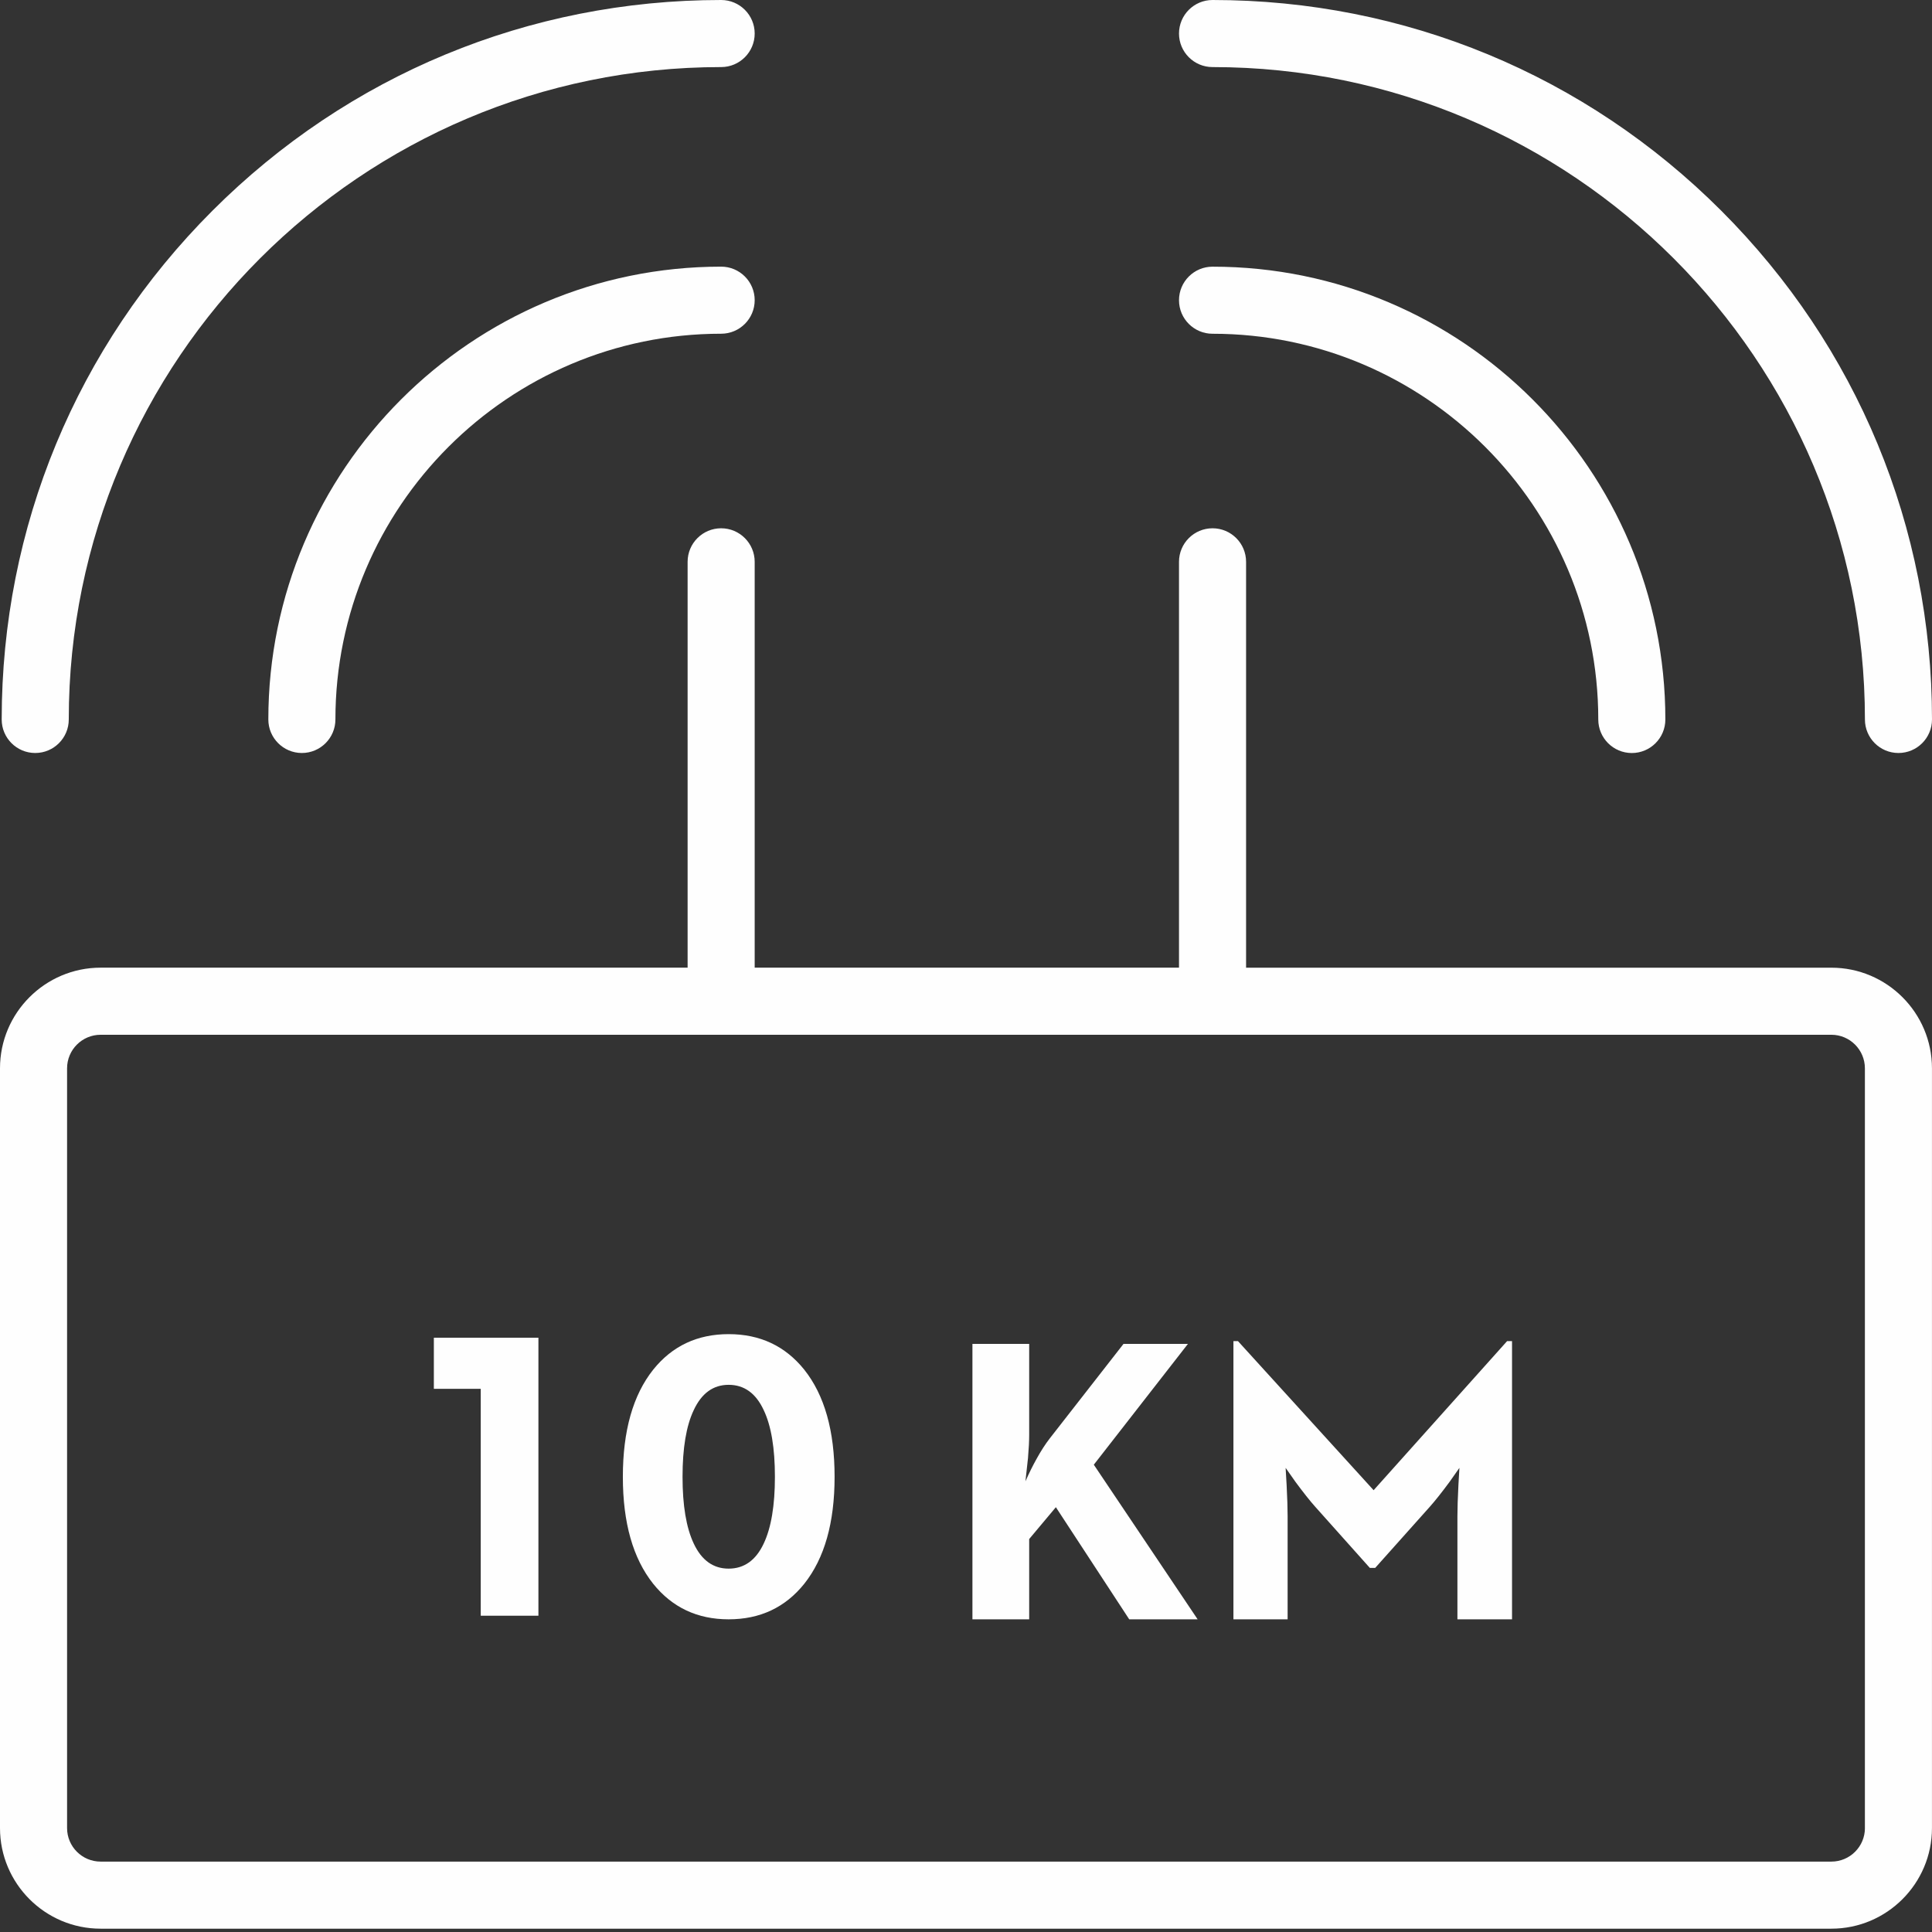
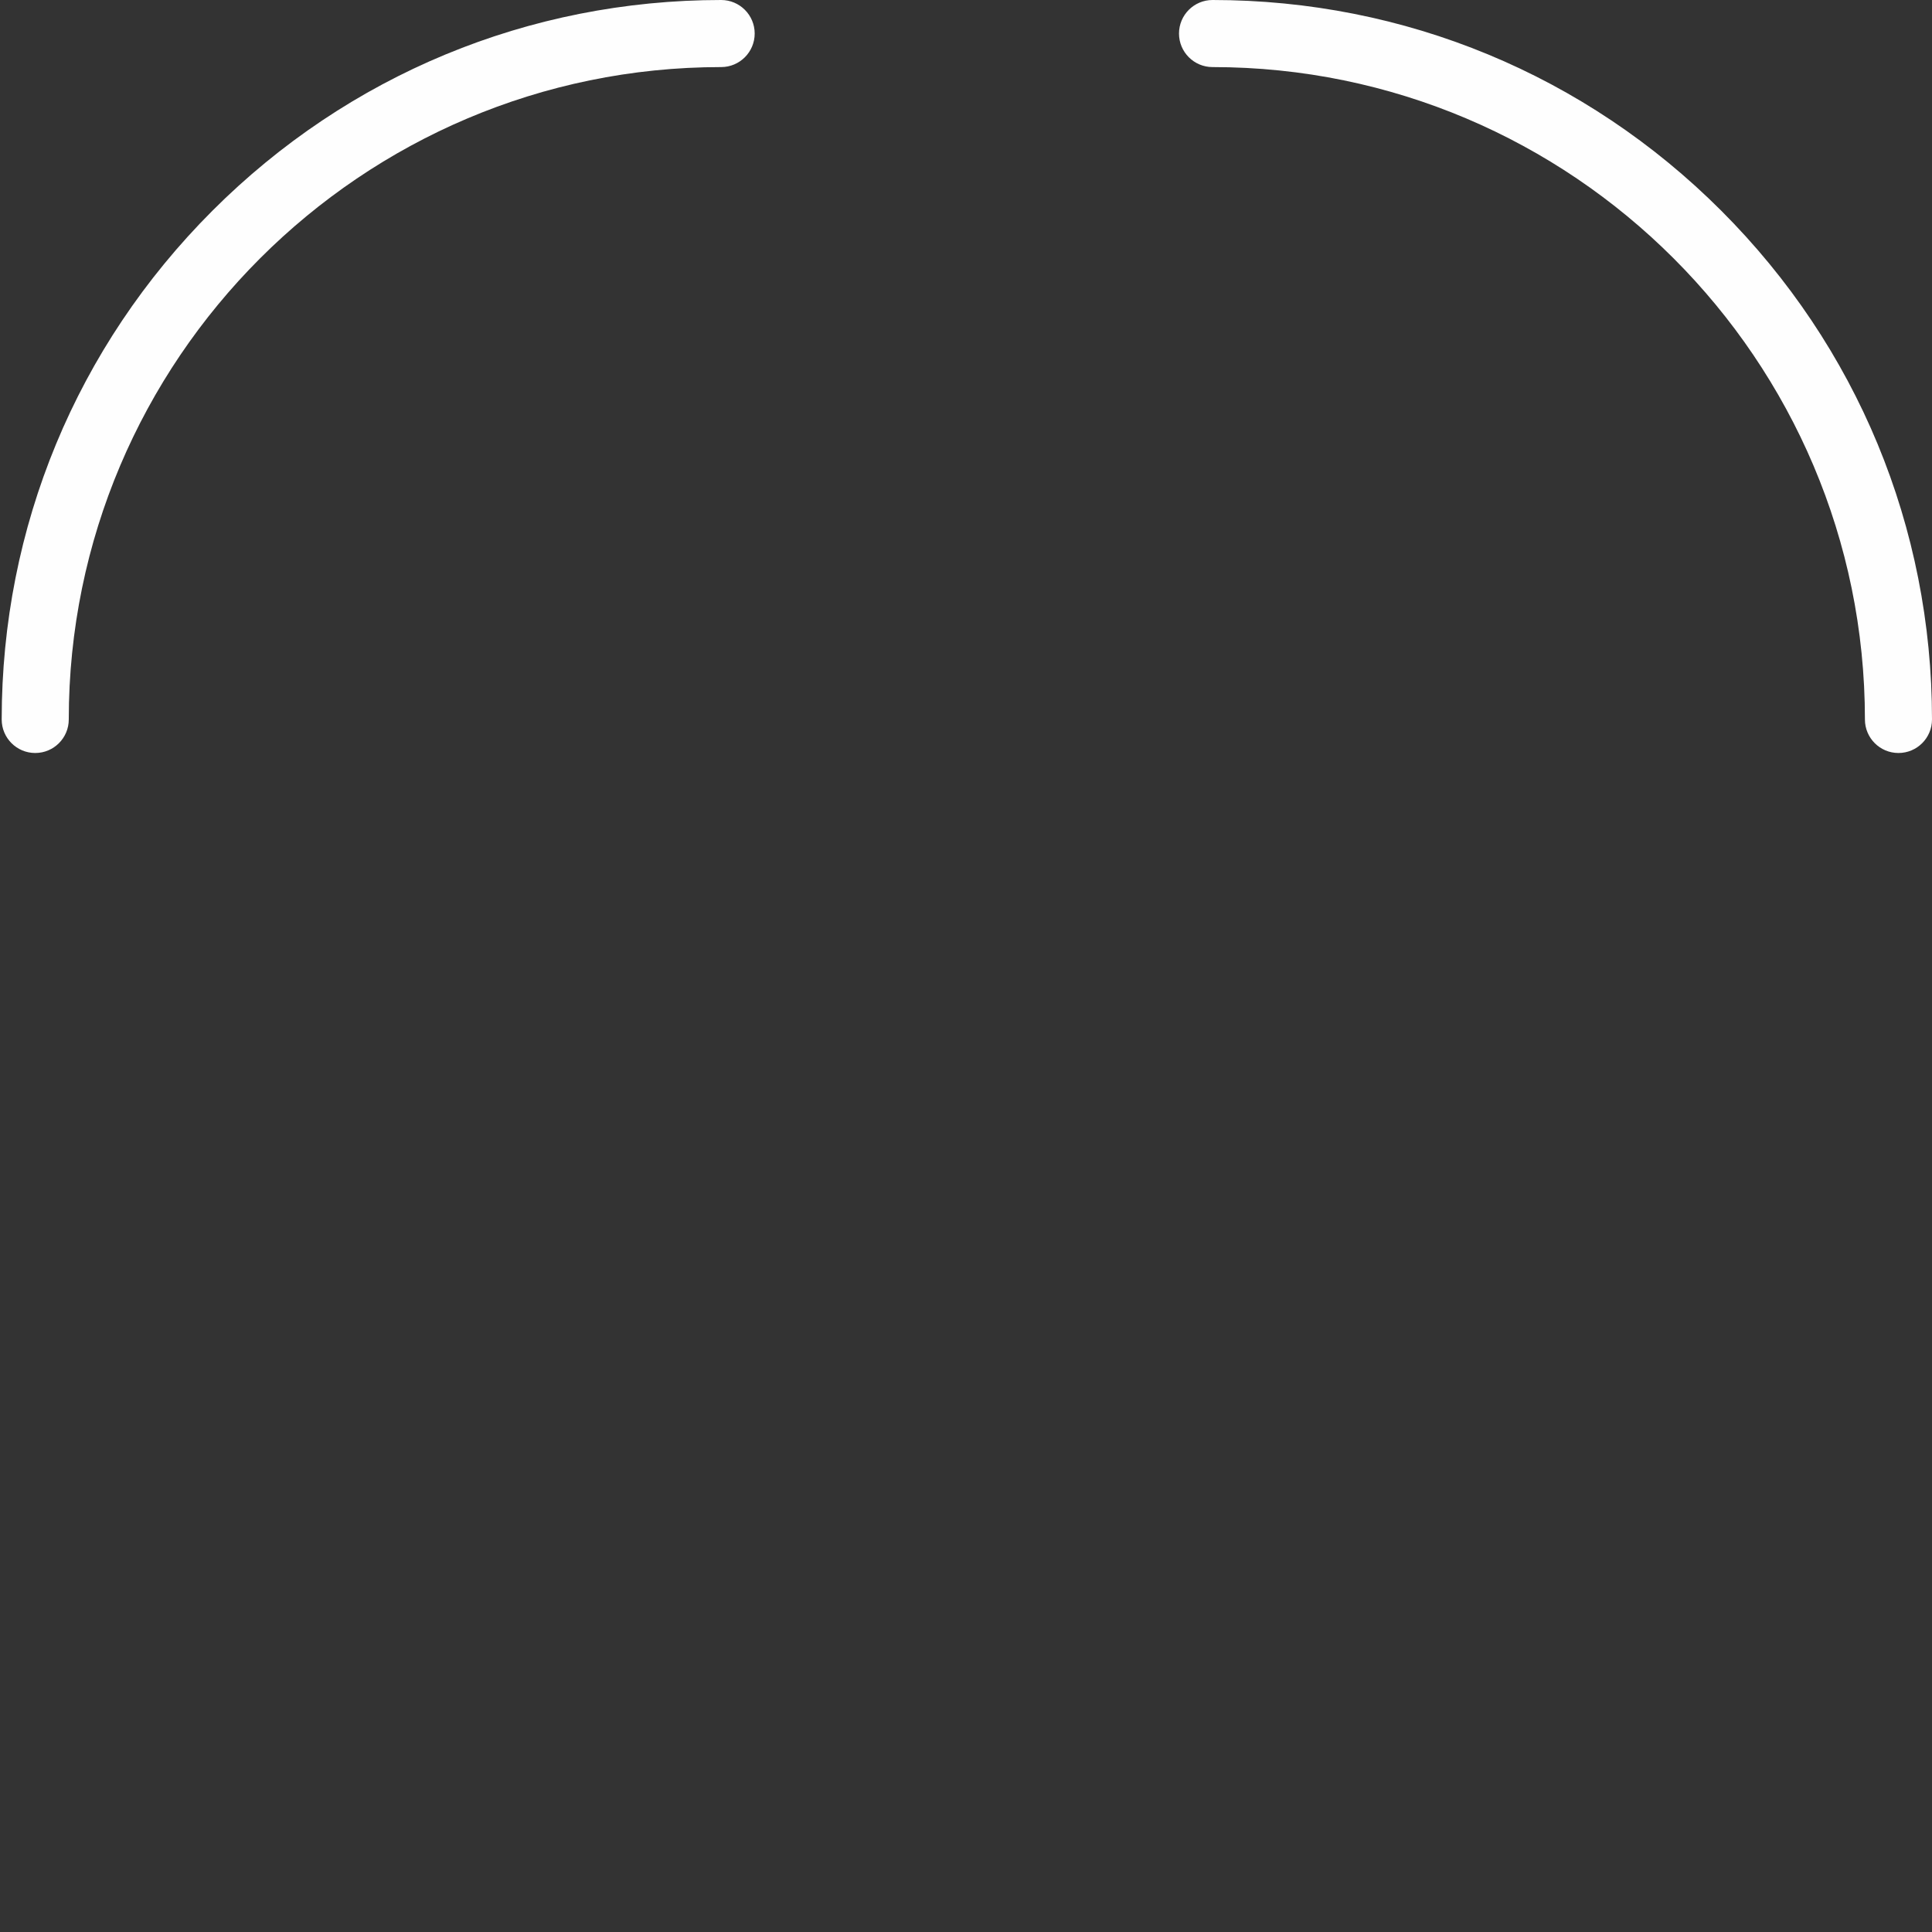
<svg xmlns="http://www.w3.org/2000/svg" width="64" height="64" viewBox="0 0 64 64">
  <rect x="0" y="0" width="64" height="64" fill="#333333" stroke="none" />
  <g fill="#FEFEFE" fill-rule="evenodd">
-     <path d="M39.353 44.518h-2.135l-2.443 3.131c-.149.192-.295.419-.439.681-.122.218-.245.465-.367.74.035-.297.063-.554.085-.773.026-.31.039-.563.039-.76v-3.019h-1.88v9.124H34.093v-2.659l.884-1.055 2.43 3.714h2.266l-3.439-5.122 3.118-4.002zm6.15 4.847l-4.493-4.938h-.151v9.215H42.654v-3.419c0-.258-.011-.6-.033-1.028l-.033-.57.327.465c.258.349.476.625.655.825l1.808 2.024h.177l1.808-2.024c.179-.201.397-.476.655-.825l.327-.465-.033.57c-.022.428-.033.771-.033 1.028v3.419H50.088v-9.215h-.164l-4.421 4.938zm-31.131-3.359h1.553v7.516h1.911v-9.209h-3.464zM25.3 51.13c-.26.555-.648.833-1.163.833-.511 0-.897-.278-1.157-.833-.247-.524-.37-1.26-.37-2.208 0-.952.123-1.688.37-2.208.26-.56.646-.84 1.157-.84.516 0 .903.28 1.163.84.247.52.37 1.256.37 2.208 0 .948-.123 1.684-.37 2.208m-1.163-6.935c-1.036 0-1.869.392-2.499 1.177-.67.842-1.005 2.025-1.005 3.55 0 1.521.335 2.702 1.005 3.543.63.784 1.463 1.177 2.499 1.177 1.04 0 1.875-.392 2.505-1.177.67-.842 1.005-2.023 1.005-3.543 0-1.525-.335-2.708-1.005-3.55-.63-.784-1.465-1.177-2.505-1.177" />
-     <path d="M61.778 60.557c0 .613-.498 1.111-1.111 1.111H3.333c-.613 0-1.111-.498-1.111-1.111v-25.168c0-.613.498-1.111 1.111-1.111h57.333c.613 0 1.111.499 1.111 1.111v25.168zm-1.111-28.501H41.278V18.611c0-.614-.498-1.111-1.111-1.111-.614 0-1.111.498-1.111 1.111v13.444H25V18.611C25 17.998 24.502 17.5 23.889 17.5c-.614 0-1.111.498-1.111 1.111v13.444H3.333C1.495 32.056 0 33.551 0 35.389v25.168c0 1.838 1.495 3.333 3.333 3.333h57.333c1.838 0 3.333-1.495 3.333-3.333v-25.168c0-1.838-1.495-3.333-3.333-3.333zM23.889 8.833c-8.271 0-15 6.729-15 15 0 .614.498 1.111 1.111 1.111s1.111-.498 1.111-1.111c0-7.046 5.732-12.778 12.778-12.778.614 0 1.111-.498 1.111-1.111 0-.614-.498-1.111-1.111-1.111" />
    <path d="M1.167 24.944c.614 0 1.111-.498 1.111-1.111 0-11.916 9.695-21.611 21.611-21.611C24.502 2.222 25 1.725 25 1.111c0-.614-.498-1.111-1.111-1.111-6.366 0-12.351 2.479-16.853 6.981C2.535 11.482.056 17.467.056 23.833c0 .614.498 1.111 1.111 1.111M40.167 2.222c11.916 0 21.611 9.695 21.611 21.611 0 .614.498 1.111 1.111 1.111.614 0 1.111-.498 1.111-1.111 0-6.366-2.479-12.351-6.981-16.853C52.518 2.479 46.533 0 40.167 0c-.614 0-1.111.498-1.111 1.111 0 .614.498 1.111 1.111 1.111" />
-     <path d="M40.167 11.056c7.046 0 12.778 5.732 12.778 12.778 0 .614.498 1.111 1.111 1.111.614 0 1.111-.498 1.111-1.111 0-8.271-6.729-15-15-15-.614 0-1.111.498-1.111 1.111 0 .614.498 1.111 1.111 1.111" />
  </g>
</svg>